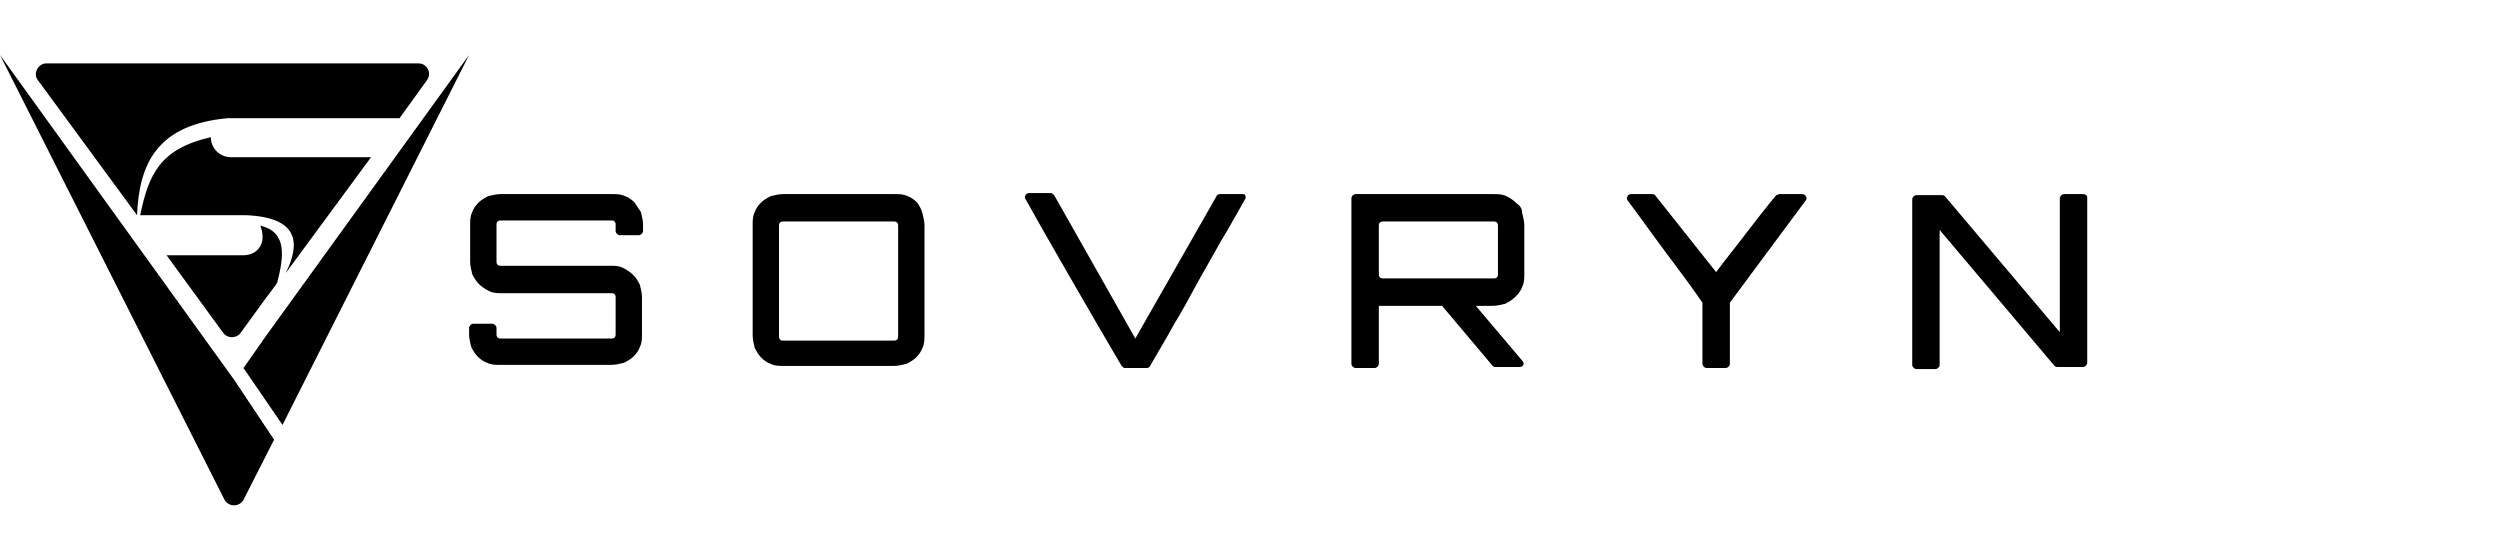
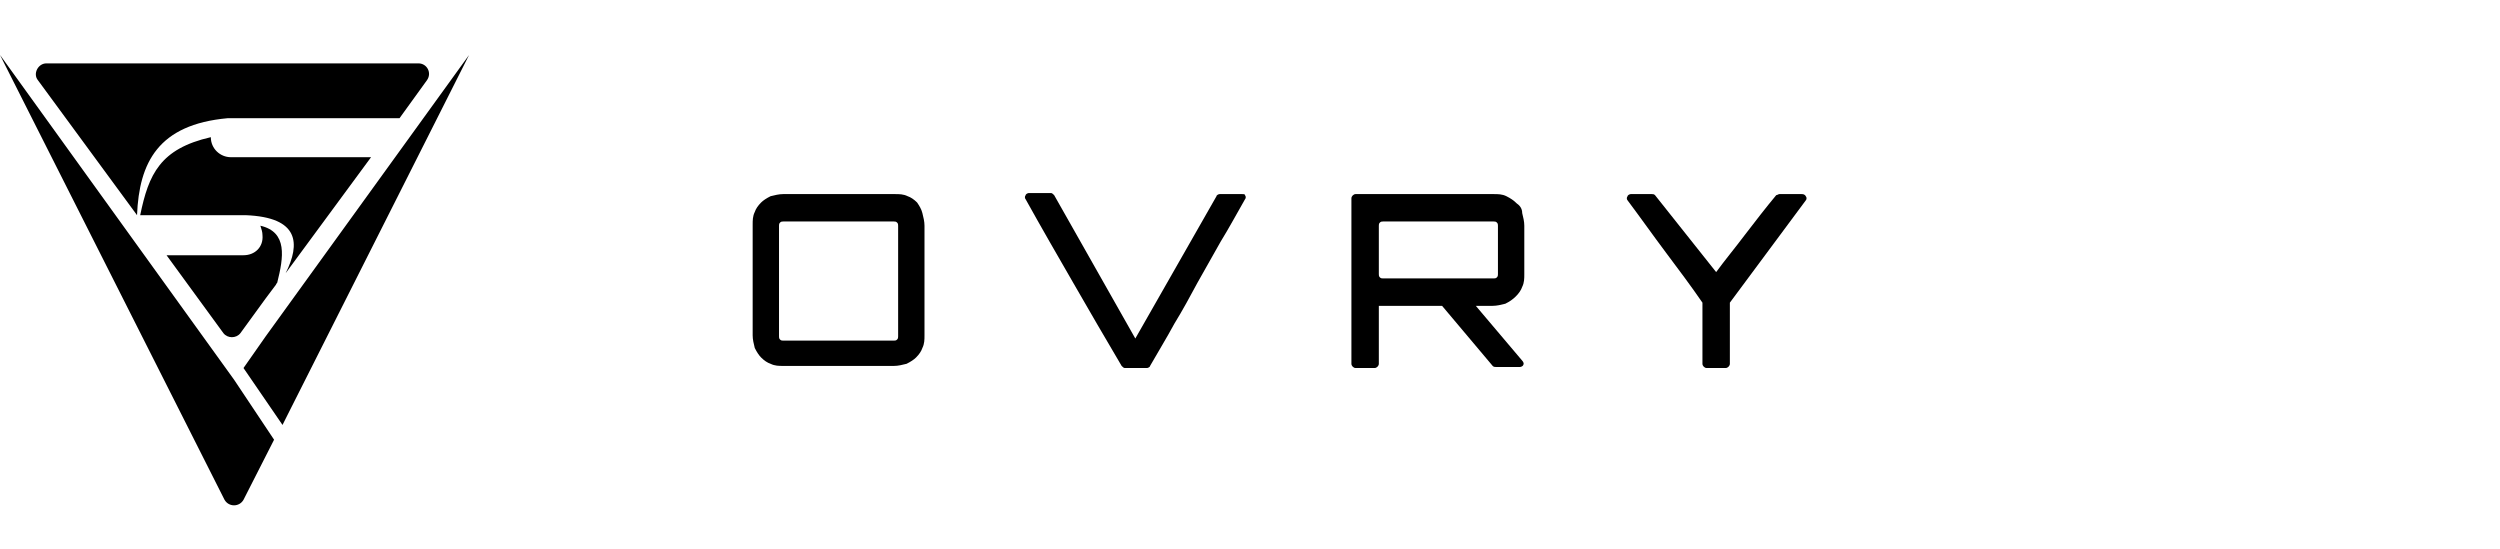
<svg xmlns="http://www.w3.org/2000/svg" width="182" height="40" viewBox="0 0 182 40" fill="none">
-   <path d="M46.199 14.744C45.969 14.514 45.739 14.36 45.508 14.283C45.201 14.13 44.894 14.13 44.587 14.13H36.453C36.146 14.13 35.839 14.207 35.532 14.283C35.225 14.437 34.995 14.59 34.841 14.744C34.611 14.974 34.457 15.204 34.381 15.434C34.227 15.742 34.227 16.048 34.227 16.355V19.041C34.227 19.348 34.304 19.655 34.381 19.962C34.534 20.269 34.688 20.5 34.841 20.653C35.071 20.883 35.301 21.037 35.608 21.19C35.916 21.344 36.222 21.344 36.529 21.344H44.511C44.587 21.344 44.664 21.344 44.741 21.42C44.818 21.497 44.818 21.574 44.818 21.651V24.337C44.818 24.413 44.818 24.49 44.741 24.567C44.664 24.644 44.587 24.644 44.511 24.644H36.453C36.376 24.644 36.299 24.644 36.222 24.567C36.146 24.49 36.146 24.413 36.146 24.337V23.876C36.146 23.723 35.992 23.569 35.839 23.569H34.457C34.304 23.569 34.15 23.723 34.15 23.876V24.337C34.15 24.644 34.227 24.951 34.304 25.258C34.457 25.564 34.611 25.795 34.764 25.948C34.995 26.178 35.225 26.332 35.455 26.409C35.762 26.562 36.069 26.562 36.376 26.562H44.511C44.818 26.562 45.124 26.485 45.431 26.409C45.739 26.255 45.969 26.102 46.122 25.948C46.352 25.718 46.506 25.488 46.583 25.258C46.736 24.951 46.736 24.644 46.736 24.337V21.651C46.736 21.344 46.659 21.037 46.583 20.73C46.429 20.423 46.276 20.192 46.122 20.039C45.892 19.809 45.662 19.655 45.355 19.502C45.048 19.348 44.741 19.348 44.434 19.348H36.453C36.376 19.348 36.299 19.348 36.222 19.272C36.146 19.195 36.146 19.118 36.146 19.041V16.355C36.146 16.279 36.146 16.202 36.222 16.125C36.299 16.048 36.376 16.048 36.453 16.048H44.511C44.587 16.048 44.664 16.048 44.741 16.125C44.818 16.202 44.818 16.279 44.818 16.355V16.816C44.818 16.969 44.971 17.123 45.124 17.123H46.506C46.659 17.123 46.813 16.969 46.813 16.816V16.355C46.813 16.048 46.736 15.742 46.659 15.434C46.506 15.204 46.352 14.974 46.199 14.744Z" fill="black" />
  <path d="M66.766 14.744C66.535 14.514 66.305 14.36 66.075 14.283C65.768 14.13 65.461 14.13 65.154 14.13H57.02C56.712 14.13 56.406 14.207 56.099 14.283C55.792 14.437 55.561 14.59 55.408 14.744C55.178 14.974 55.024 15.204 54.947 15.434C54.794 15.742 54.794 16.048 54.794 16.355V24.413C54.794 24.72 54.871 25.027 54.947 25.334C55.101 25.641 55.254 25.871 55.408 26.025C55.638 26.255 55.868 26.409 56.099 26.485C56.406 26.639 56.712 26.639 57.02 26.639H65.077C65.384 26.639 65.691 26.562 65.998 26.485C66.305 26.332 66.535 26.178 66.689 26.025C66.919 25.795 67.073 25.564 67.149 25.334C67.303 25.027 67.303 24.72 67.303 24.413V16.432C67.303 16.125 67.226 15.818 67.149 15.511C67.073 15.204 66.919 14.974 66.766 14.744ZM56.712 16.432C56.712 16.355 56.712 16.279 56.789 16.202C56.866 16.125 56.943 16.125 57.02 16.125H65.077C65.154 16.125 65.231 16.125 65.308 16.202C65.384 16.279 65.384 16.355 65.384 16.432V24.49C65.384 24.567 65.384 24.644 65.308 24.72C65.231 24.797 65.154 24.797 65.077 24.797H57.02C56.943 24.797 56.866 24.797 56.789 24.72C56.712 24.644 56.712 24.567 56.712 24.49V16.432Z" fill="black" />
  <path d="M90.403 14.13H88.791C88.714 14.13 88.561 14.206 88.561 14.283L82.651 24.643L76.742 14.206C76.666 14.13 76.589 14.053 76.512 14.053H74.901C74.824 14.053 74.67 14.13 74.67 14.206C74.594 14.283 74.594 14.436 74.67 14.513C75.822 16.585 76.973 18.581 78.124 20.576C79.275 22.571 80.426 24.566 81.654 26.638C81.731 26.715 81.807 26.792 81.884 26.792H83.496C83.572 26.792 83.726 26.715 83.726 26.638C84.34 25.564 84.954 24.566 85.491 23.569C86.105 22.571 86.642 21.573 87.179 20.576L88.868 17.583C89.482 16.585 90.019 15.588 90.633 14.513C90.71 14.436 90.71 14.283 90.633 14.206C90.633 14.13 90.556 14.13 90.403 14.13Z" fill="black" />
  <path d="M110.432 14.821C110.202 14.59 109.971 14.437 109.664 14.283C109.357 14.13 109.05 14.13 108.743 14.13H98.69C98.537 14.13 98.383 14.283 98.383 14.437V26.485C98.383 26.639 98.537 26.792 98.69 26.792H100.072C100.225 26.792 100.379 26.639 100.379 26.485V22.265C100.532 22.265 100.609 22.265 100.686 22.265H104.983L108.667 26.639C108.743 26.716 108.82 26.716 108.897 26.716H110.662C110.739 26.716 110.892 26.639 110.892 26.562C110.969 26.485 110.892 26.332 110.816 26.255L107.439 22.265H108.667C108.974 22.265 109.281 22.188 109.588 22.111C109.895 21.958 110.125 21.804 110.355 21.574C110.585 21.344 110.739 21.113 110.816 20.883C110.969 20.576 110.969 20.269 110.969 19.962V16.432C110.969 16.125 110.892 15.818 110.816 15.511C110.816 15.204 110.662 14.974 110.432 14.821ZM100.379 16.432C100.379 16.355 100.379 16.279 100.455 16.202C100.532 16.125 100.609 16.125 100.686 16.125H108.743C108.82 16.125 108.897 16.125 108.974 16.202C109.05 16.279 109.05 16.355 109.05 16.432V19.962C109.05 20.039 109.05 20.116 108.974 20.192C108.897 20.269 108.82 20.269 108.743 20.269H100.686C100.609 20.269 100.532 20.269 100.455 20.192C100.379 20.116 100.379 20.039 100.379 19.962V16.432Z" fill="black" />
  <path d="M131.152 14.13H129.541C129.464 14.13 129.387 14.207 129.31 14.207C128.543 15.127 127.775 16.125 127.008 17.123C126.317 18.044 125.55 18.965 124.936 19.809L120.485 14.207C120.408 14.13 120.331 14.13 120.255 14.13H118.72C118.643 14.13 118.49 14.207 118.49 14.283C118.413 14.36 118.413 14.514 118.49 14.59C119.411 15.818 120.332 17.123 121.252 18.351C122.173 19.579 123.094 20.806 123.938 22.034V26.485C123.938 26.639 124.092 26.792 124.245 26.792H125.627C125.78 26.792 125.934 26.639 125.934 26.485V22.034L131.459 14.59C131.536 14.514 131.536 14.36 131.459 14.283C131.382 14.13 131.229 14.13 131.152 14.13Z" fill="black" />
-   <path d="M151.643 14.13H150.261C150.108 14.13 149.954 14.283 149.954 14.437V24.183L141.589 14.283C141.513 14.207 141.436 14.207 141.359 14.207H139.517C139.364 14.207 139.21 14.36 139.21 14.514V26.562C139.21 26.716 139.364 26.869 139.517 26.869H140.899C141.052 26.869 141.206 26.716 141.206 26.562V16.739L149.571 26.639C149.647 26.716 149.724 26.716 149.801 26.716H151.643C151.796 26.716 151.95 26.562 151.95 26.409V14.36C151.95 14.207 151.796 14.13 151.643 14.13Z" fill="black" />
  <path fill-rule="evenodd" clip-rule="evenodd" d="M9.976 15.665C10.13 11.828 11.511 9.065 16.576 8.605C16.653 8.605 16.73 8.605 16.806 8.605H29.085L31.081 5.842C31.464 5.305 31.081 4.614 30.467 4.614H3.377C2.763 4.614 2.379 5.381 2.763 5.842L9.976 15.665ZM20.797 19.886L27.013 11.444H16.806C16.039 11.444 15.348 10.83 15.348 9.986C11.665 10.83 10.821 12.672 10.207 15.665H17.727H17.804H17.881C21.795 15.818 21.872 17.737 20.797 19.886ZM0 4L16.346 36.385C16.653 36.922 17.421 36.922 17.727 36.385L19.953 32.011L17.037 27.637L0 4ZM17.727 18.581H12.125L16.269 24.26C16.576 24.644 17.19 24.644 17.497 24.26L19.339 21.727L20.03 20.806C20.106 20.73 20.106 20.653 20.183 20.576C20.644 18.735 20.951 16.893 18.955 16.432C19.032 16.663 19.109 16.893 19.109 17.123C19.186 17.967 18.572 18.581 17.727 18.581ZM19.339 24.49L17.727 26.792L20.567 30.936L20.951 30.169L34.15 4L19.339 24.49Z" fill="black" />
</svg>